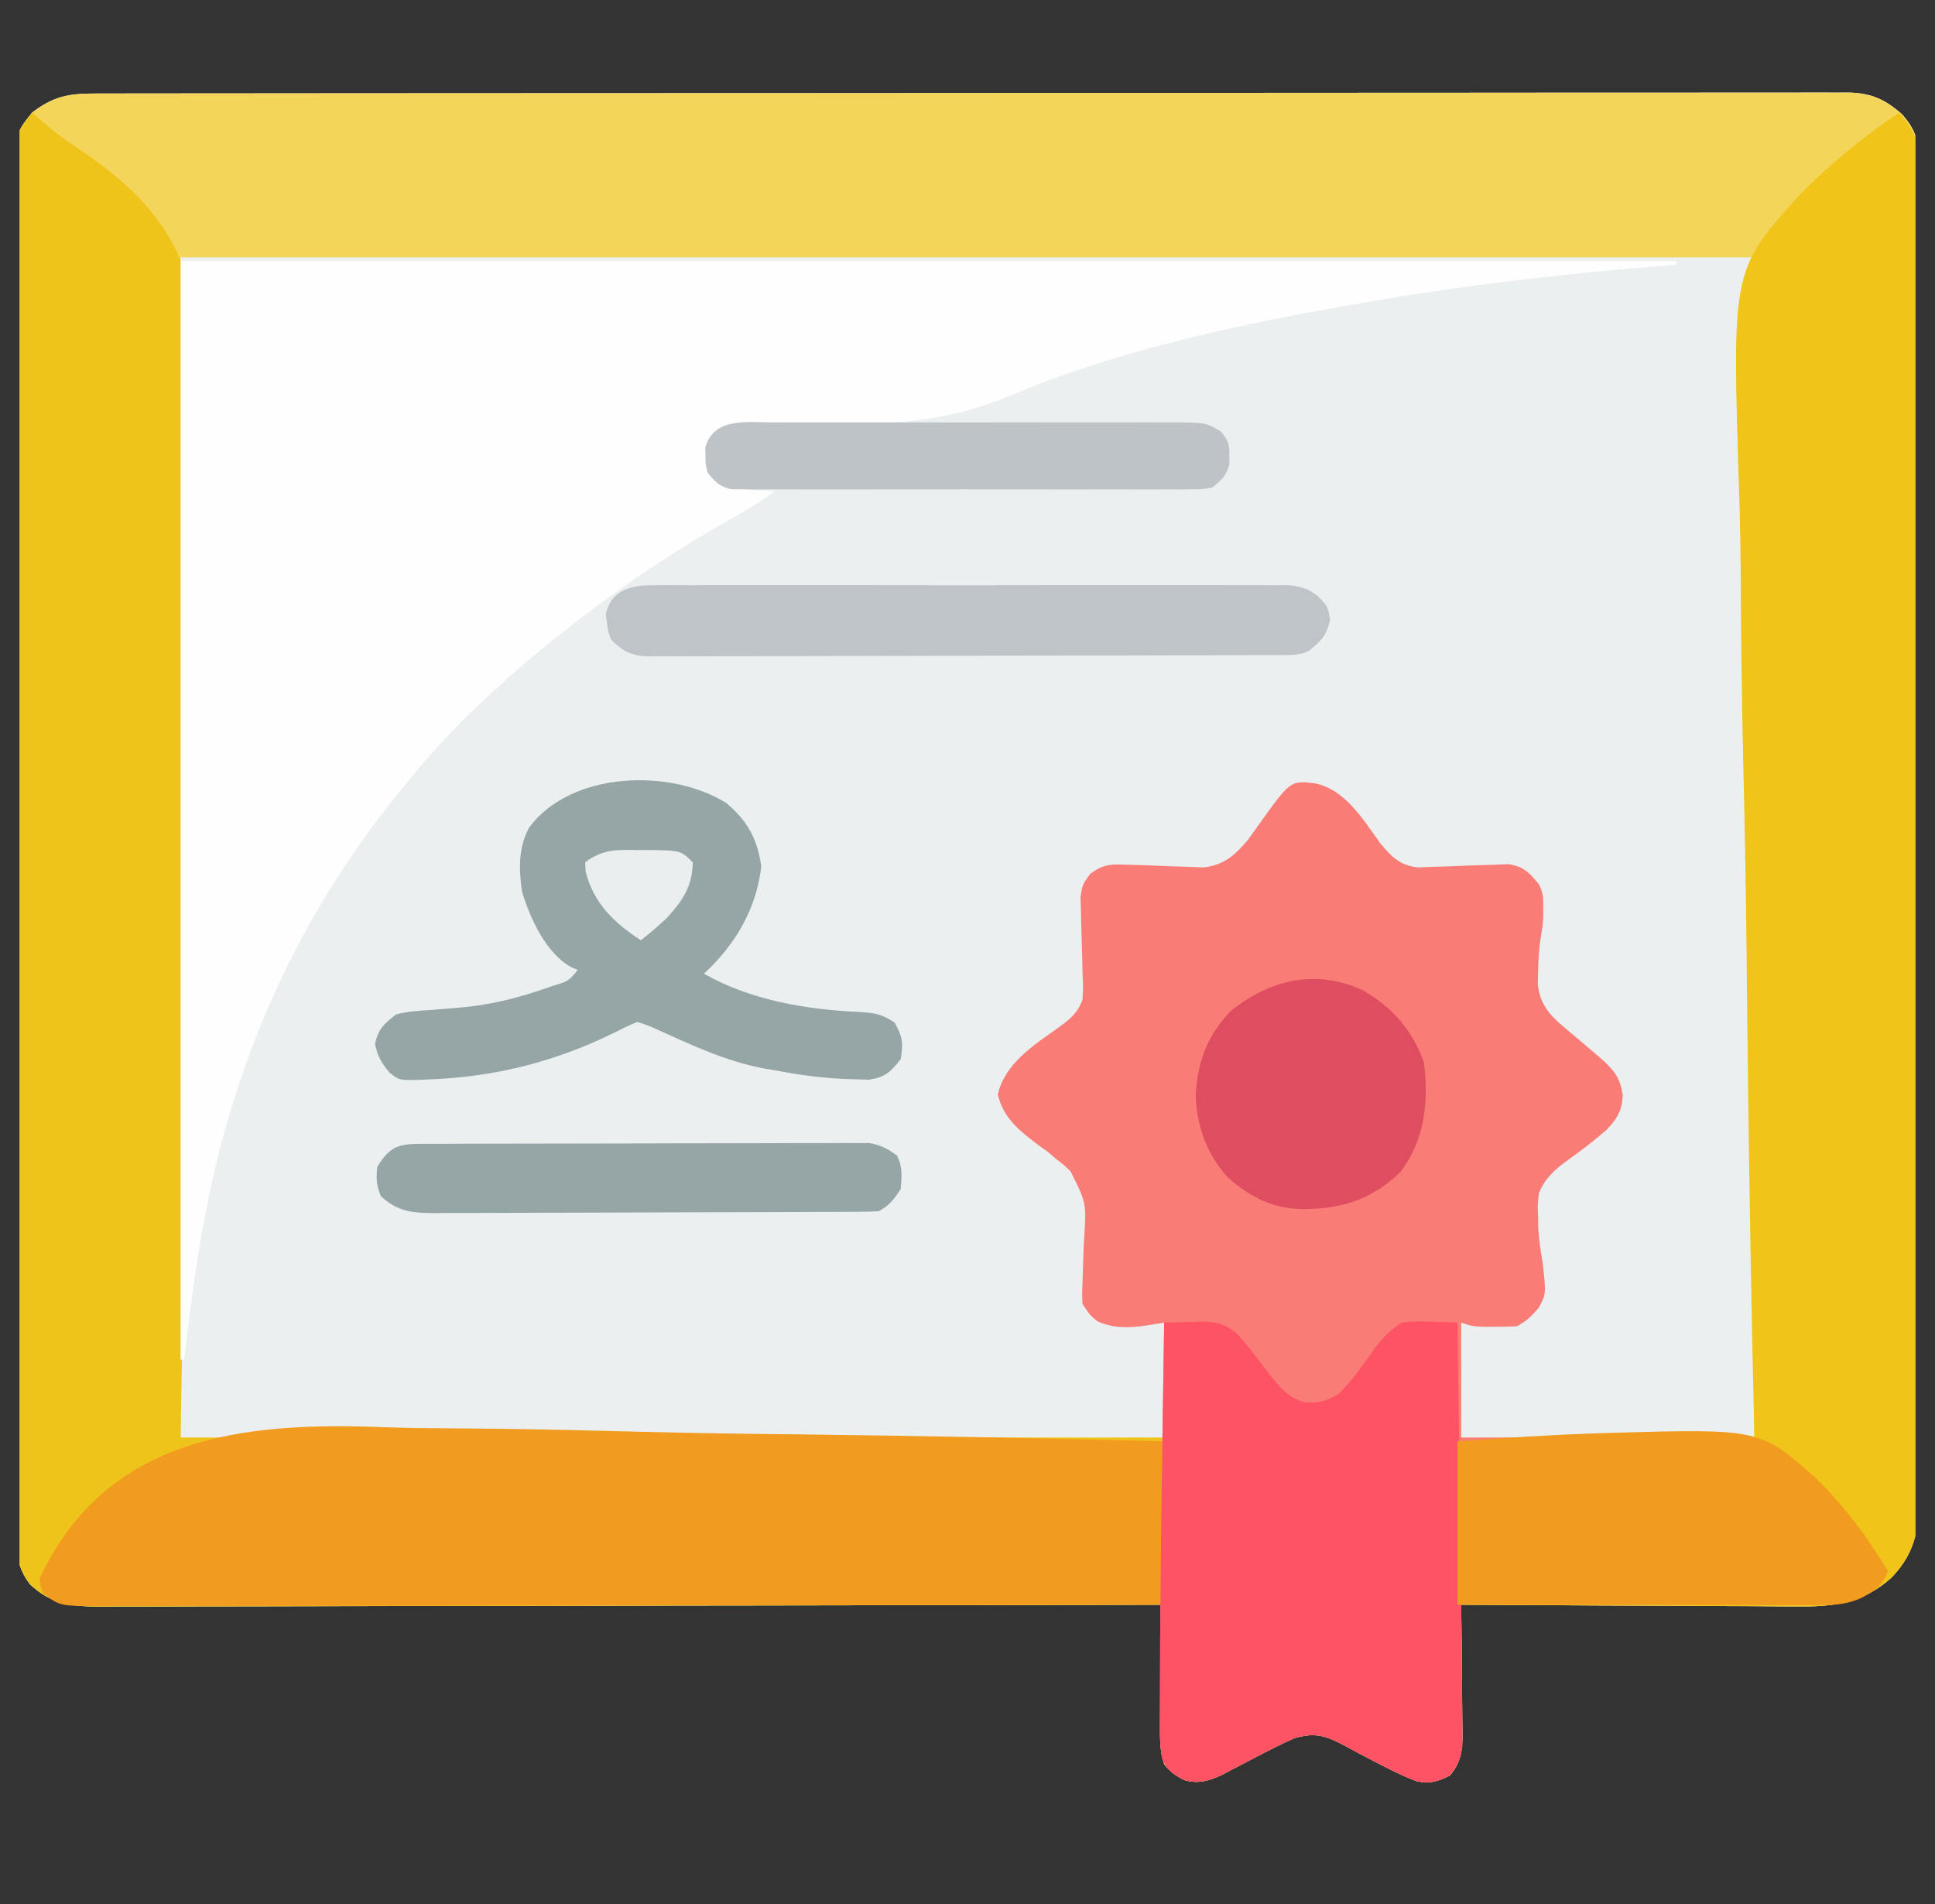
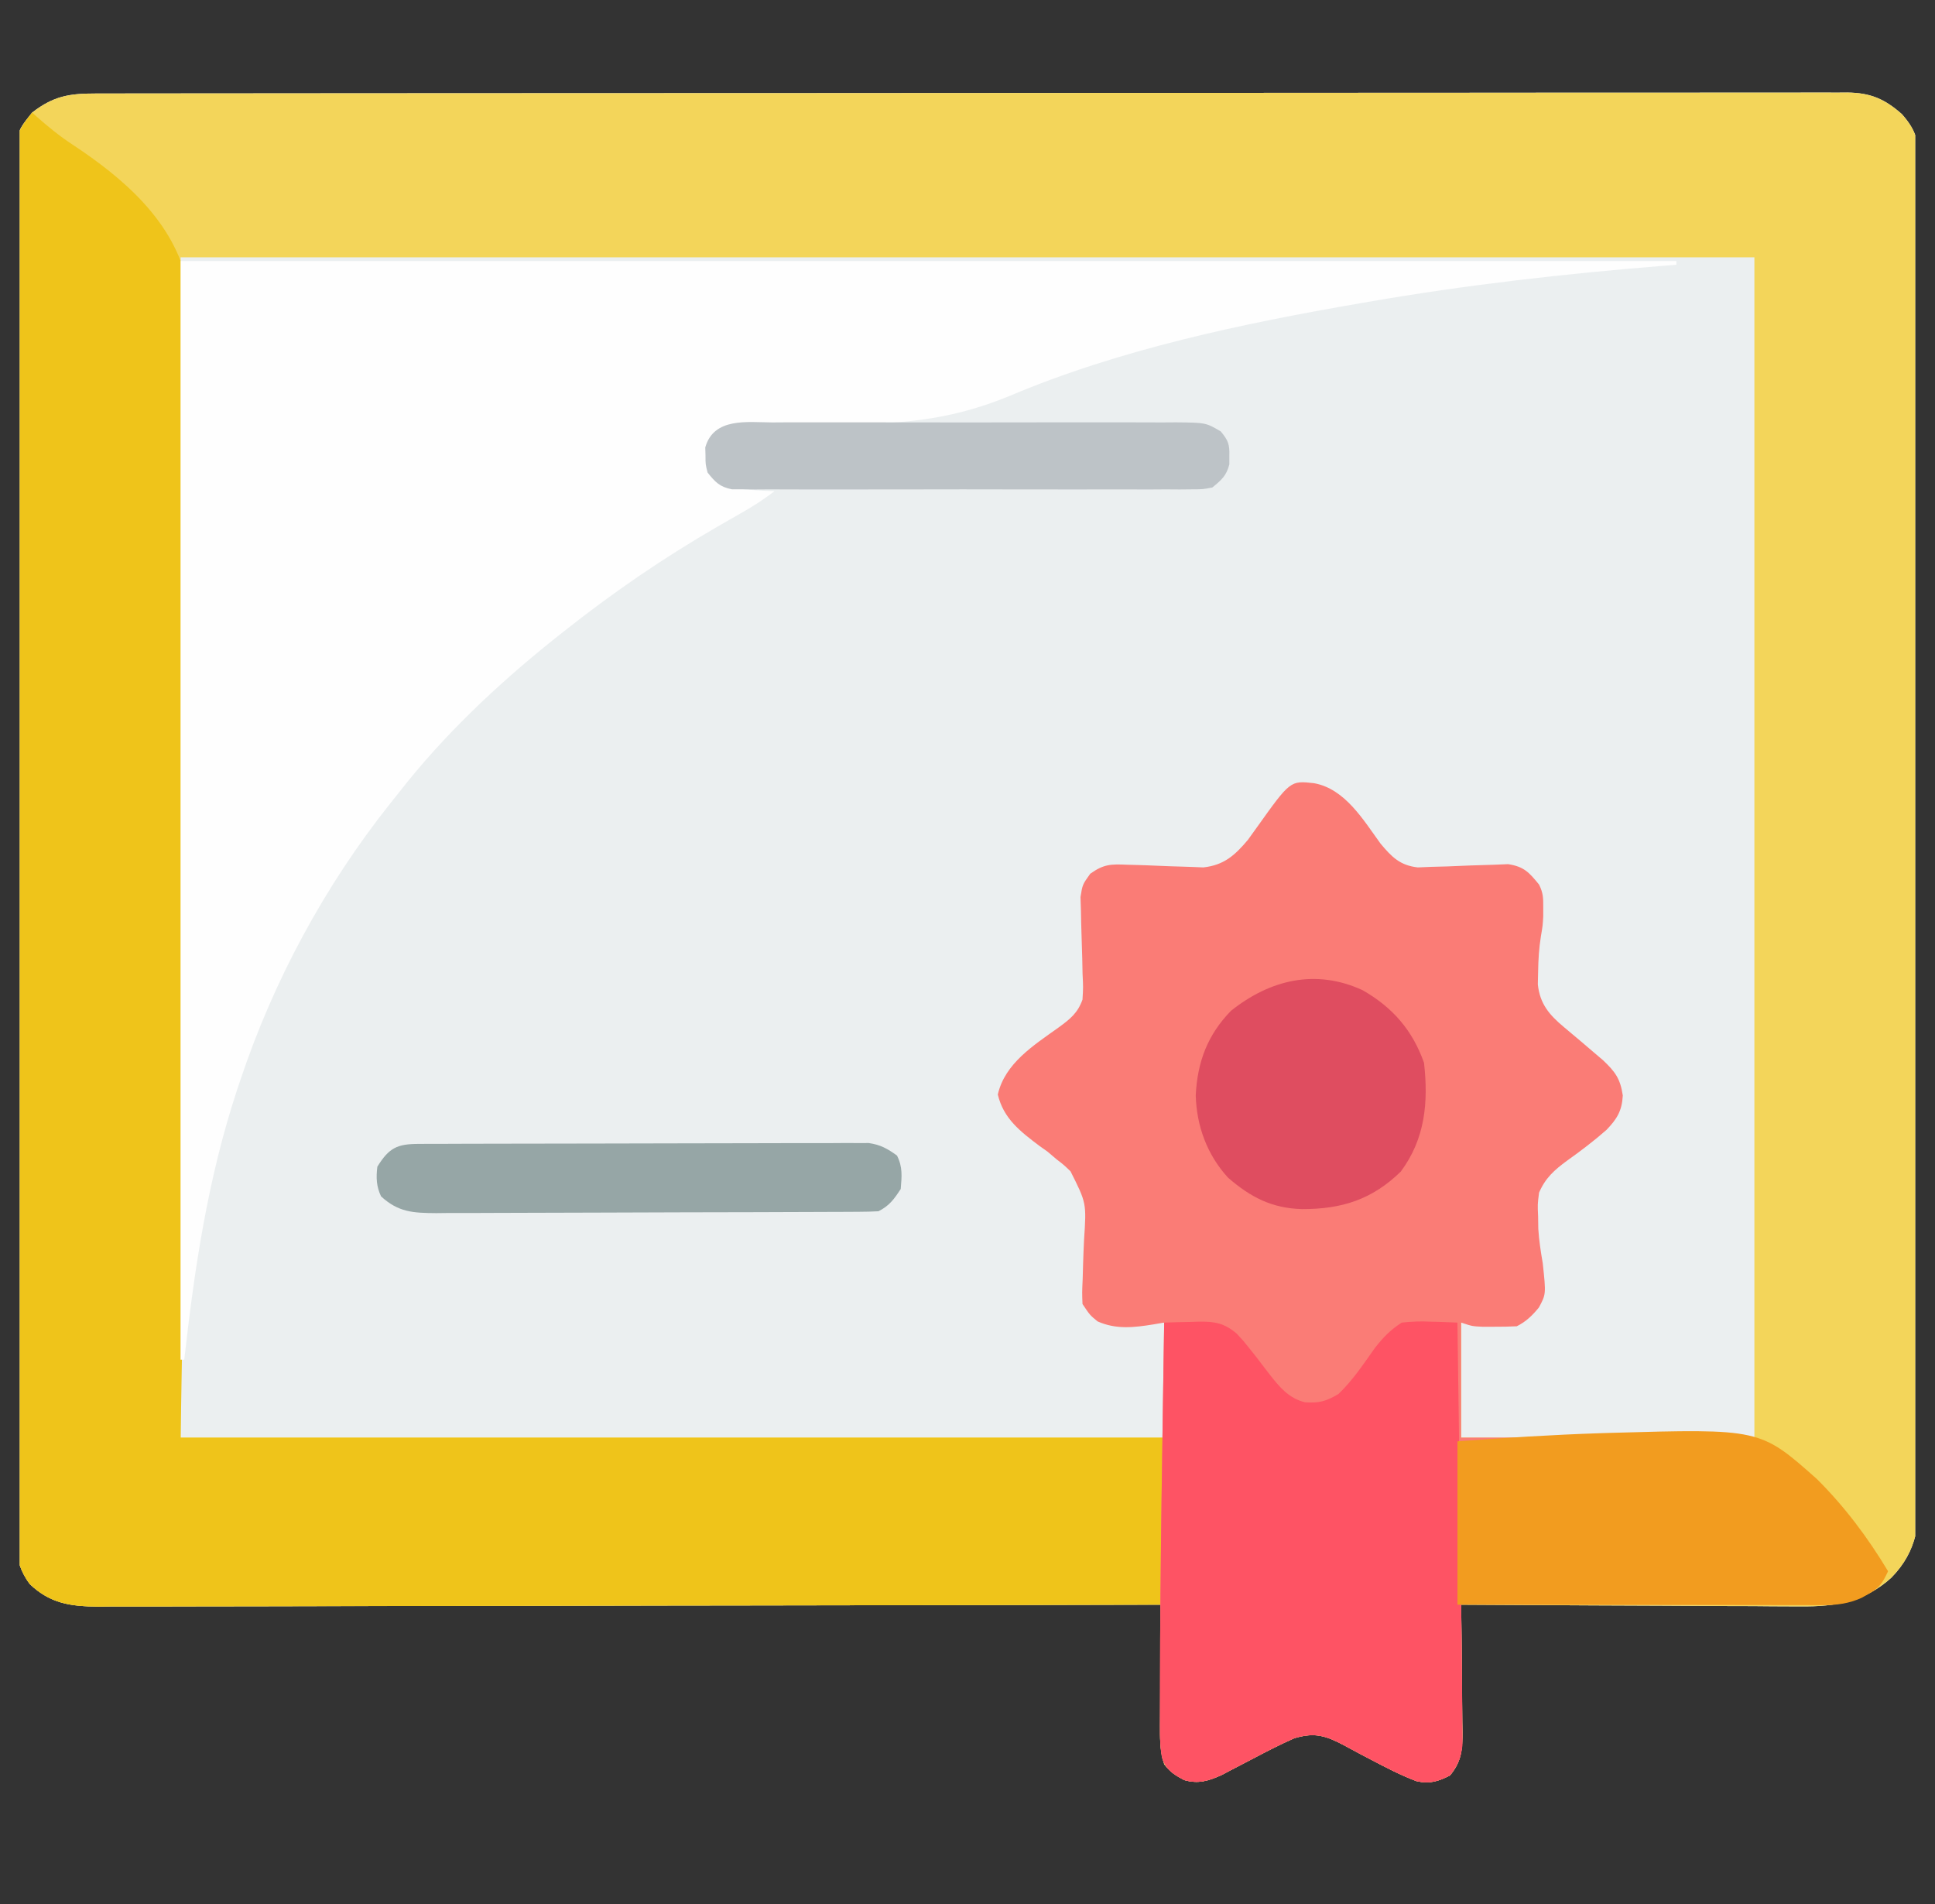
<svg xmlns="http://www.w3.org/2000/svg" width="63" height="62" viewBox="0 0 63 62" fill="none">
  <rect x="0" y="0" width="63" height="62" fill="#333333" stroke="none" />
  <g clip-path="url(#clip0_1_135949)">
    <path d="M3.093 3.045C3.193 3.044 3.292 3.044 3.394 3.044C3.73 3.043 4.066 3.043 4.402 3.043C4.644 3.043 4.886 3.043 5.128 3.042C5.796 3.041 6.463 3.041 7.13 3.041C7.849 3.041 8.568 3.04 9.287 3.039C10.942 3.037 12.597 3.037 14.252 3.036C15.07 3.036 15.888 3.035 16.705 3.035C19.503 3.033 22.301 3.032 25.099 3.032C25.275 3.032 25.451 3.032 25.626 3.032C25.802 3.032 25.978 3.032 26.154 3.032C26.508 3.031 26.861 3.031 27.214 3.031C27.346 3.031 27.346 3.031 27.48 3.031C30.321 3.031 33.162 3.029 36.003 3.026C39.006 3.023 42.009 3.022 45.012 3.021C45.341 3.021 45.671 3.021 46 3.021C46.122 3.021 46.122 3.021 46.246 3.021C47.553 3.021 48.86 3.02 50.166 3.018C51.479 3.016 52.792 3.016 54.105 3.017C54.817 3.017 55.529 3.017 56.24 3.016C56.891 3.014 57.542 3.014 58.193 3.016C58.429 3.016 58.665 3.016 58.901 3.014C59.221 3.013 59.541 3.014 59.861 3.015C59.999 3.014 59.999 3.014 60.14 3.013C60.895 3.02 61.364 3.221 61.924 3.718C62.383 4.241 62.467 4.58 62.468 5.277C62.469 5.436 62.47 5.594 62.471 5.758C62.47 5.934 62.47 6.111 62.469 6.287C62.47 6.474 62.471 6.662 62.471 6.849C62.473 7.364 62.473 7.879 62.472 8.394C62.472 8.949 62.474 9.505 62.475 10.06C62.477 11.148 62.477 12.236 62.478 13.324C62.478 14.209 62.478 15.093 62.479 15.978C62.481 18.485 62.482 20.991 62.482 23.498C62.482 23.701 62.482 23.701 62.482 23.908C62.482 24.043 62.482 24.178 62.482 24.318C62.482 26.512 62.484 28.705 62.488 30.899C62.491 33.151 62.493 35.402 62.492 37.654C62.492 38.918 62.493 40.183 62.496 41.447C62.498 42.524 62.498 43.6 62.497 44.677C62.496 45.227 62.496 45.776 62.498 46.325C62.5 46.828 62.5 47.331 62.498 47.834C62.497 48.016 62.498 48.198 62.499 48.38C62.507 49.551 62.443 50.489 61.576 51.37C60.723 52.145 59.75 52.318 58.631 52.301C58.51 52.301 58.39 52.301 58.266 52.301C57.872 52.301 57.479 52.297 57.085 52.293C56.81 52.292 56.536 52.292 56.261 52.291C55.541 52.289 54.822 52.285 54.102 52.279C53.367 52.274 52.631 52.272 51.895 52.27C50.455 52.264 49.014 52.256 47.573 52.246C47.575 52.393 47.577 52.54 47.578 52.691C47.585 53.237 47.589 53.783 47.593 54.33C47.594 54.566 47.597 54.802 47.6 55.038C47.605 55.378 47.607 55.718 47.608 56.058C47.61 56.163 47.612 56.268 47.614 56.377C47.614 56.95 47.593 57.345 47.21 57.805C46.825 58.002 46.548 58.088 46.117 57.991C45.599 57.796 45.113 57.542 44.624 57.284C44.529 57.234 44.434 57.185 44.336 57.134C44.145 57.034 43.956 56.932 43.767 56.828C43.169 56.512 42.808 56.392 42.135 56.596C41.676 56.799 41.233 57.027 40.79 57.261C40.556 57.384 40.322 57.506 40.087 57.627C39.984 57.682 39.881 57.736 39.775 57.792C39.34 57.986 39.018 58.088 38.554 57.956C38.272 57.807 38.099 57.695 37.905 57.443C37.803 57.112 37.769 56.816 37.77 56.472C37.77 56.377 37.77 56.283 37.77 56.186C37.771 56.085 37.772 55.984 37.772 55.881C37.773 55.725 37.773 55.725 37.773 55.566C37.773 55.235 37.775 54.904 37.776 54.572C37.777 54.347 37.778 54.123 37.778 53.898C37.779 53.347 37.782 52.797 37.784 52.246C37.709 52.246 37.634 52.246 37.556 52.246C33.107 52.257 28.658 52.266 24.208 52.271C23.674 52.271 23.14 52.272 22.606 52.273C22.446 52.273 22.446 52.273 22.283 52.273C20.561 52.275 18.839 52.279 17.117 52.283C15.35 52.288 13.583 52.291 11.816 52.291C10.725 52.292 9.635 52.294 8.545 52.298C7.797 52.301 7.049 52.301 6.301 52.301C5.87 52.3 5.439 52.301 5.007 52.304C4.539 52.306 4.071 52.305 3.603 52.304C3.467 52.306 3.331 52.307 3.191 52.308C2.303 52.302 1.635 52.209 0.976 51.581C0.378 50.812 0.479 49.853 0.487 48.928C0.486 48.737 0.485 48.546 0.484 48.355C0.482 47.831 0.483 47.307 0.485 46.783C0.487 46.217 0.485 45.652 0.484 45.086C0.481 43.979 0.482 42.872 0.485 41.764C0.486 40.864 0.487 39.965 0.486 39.065C0.486 38.937 0.486 38.809 0.486 38.677C0.486 38.416 0.486 38.156 0.486 37.896C0.485 35.595 0.487 33.295 0.49 30.994C0.494 28.762 0.495 26.529 0.493 24.297C0.491 21.865 0.49 19.434 0.492 17.003C0.493 16.744 0.493 16.485 0.493 16.226C0.493 16.098 0.493 15.97 0.493 15.839C0.494 14.94 0.494 14.041 0.493 13.142C0.492 12.047 0.493 10.952 0.496 9.856C0.497 9.298 0.498 8.739 0.497 8.18C0.496 7.668 0.497 7.157 0.499 6.645C0.5 6.46 0.5 6.275 0.499 6.09C0.489 4.358 0.489 4.358 1.046 3.665C1.732 3.133 2.249 3.043 3.093 3.045Z" fill="#EBEFF0" />
    <path d="M3.093 3.045C3.193 3.044 3.292 3.044 3.394 3.044C3.73 3.043 4.066 3.043 4.402 3.043C4.644 3.043 4.886 3.043 5.128 3.042C5.796 3.041 6.463 3.041 7.13 3.041C7.849 3.041 8.568 3.04 9.287 3.039C10.942 3.037 12.597 3.037 14.252 3.036C15.07 3.036 15.888 3.035 16.705 3.035C19.503 3.033 22.301 3.032 25.099 3.032C25.275 3.032 25.451 3.032 25.626 3.032C25.802 3.032 25.978 3.032 26.154 3.032C26.508 3.031 26.861 3.031 27.214 3.031C27.346 3.031 27.346 3.031 27.48 3.031C30.321 3.031 33.162 3.029 36.003 3.026C39.006 3.023 42.009 3.022 45.012 3.021C45.341 3.021 45.671 3.021 46 3.021C46.122 3.021 46.122 3.021 46.246 3.021C47.553 3.021 48.86 3.02 50.166 3.018C51.479 3.016 52.792 3.016 54.105 3.017C54.817 3.017 55.529 3.017 56.24 3.016C56.891 3.014 57.542 3.014 58.193 3.016C58.429 3.016 58.665 3.016 58.901 3.014C59.221 3.013 59.541 3.014 59.861 3.015C59.999 3.014 59.999 3.014 60.14 3.013C60.895 3.02 61.364 3.221 61.924 3.718C62.383 4.241 62.467 4.58 62.468 5.277C62.469 5.436 62.47 5.594 62.471 5.758C62.47 5.934 62.47 6.111 62.469 6.287C62.47 6.474 62.471 6.662 62.471 6.849C62.473 7.364 62.473 7.879 62.472 8.394C62.472 8.949 62.474 9.505 62.475 10.06C62.477 11.148 62.477 12.236 62.478 13.324C62.478 14.209 62.478 15.093 62.479 15.978C62.481 18.485 62.482 20.991 62.482 23.498C62.482 23.701 62.482 23.701 62.482 23.908C62.482 24.043 62.482 24.178 62.482 24.318C62.482 26.512 62.484 28.705 62.488 30.899C62.491 33.151 62.493 35.402 62.492 37.654C62.492 38.918 62.493 40.183 62.496 41.447C62.498 42.524 62.498 43.6 62.497 44.677C62.496 45.227 62.496 45.776 62.498 46.325C62.5 46.828 62.5 47.331 62.498 47.834C62.497 48.016 62.498 48.198 62.499 48.38C62.507 49.551 62.443 50.489 61.576 51.37C60.723 52.145 59.75 52.318 58.631 52.301C58.51 52.301 58.39 52.301 58.266 52.301C57.872 52.301 57.479 52.297 57.085 52.293C56.81 52.292 56.536 52.292 56.261 52.291C55.541 52.289 54.822 52.285 54.102 52.279C53.367 52.274 52.631 52.272 51.895 52.27C50.455 52.264 49.014 52.256 47.573 52.246C47.575 52.393 47.577 52.54 47.578 52.691C47.585 53.237 47.589 53.783 47.593 54.33C47.594 54.566 47.597 54.802 47.6 55.038C47.605 55.378 47.607 55.718 47.608 56.058C47.61 56.163 47.612 56.268 47.614 56.377C47.614 56.95 47.593 57.345 47.21 57.805C46.825 58.002 46.548 58.088 46.117 57.991C45.599 57.796 45.113 57.542 44.624 57.284C44.529 57.234 44.434 57.185 44.336 57.134C44.145 57.034 43.956 56.932 43.767 56.828C43.169 56.512 42.808 56.392 42.135 56.596C41.676 56.799 41.233 57.027 40.79 57.261C40.556 57.384 40.322 57.506 40.087 57.627C39.984 57.682 39.881 57.736 39.775 57.792C39.34 57.986 39.018 58.088 38.554 57.956C38.272 57.807 38.099 57.695 37.905 57.443C37.803 57.112 37.769 56.816 37.77 56.472C37.77 56.377 37.77 56.283 37.77 56.186C37.771 56.085 37.772 55.984 37.772 55.881C37.773 55.725 37.773 55.725 37.773 55.566C37.773 55.235 37.775 54.904 37.776 54.572C37.777 54.347 37.778 54.123 37.778 53.898C37.779 53.347 37.782 52.797 37.784 52.246C37.709 52.246 37.634 52.246 37.556 52.246C33.107 52.257 28.658 52.266 24.208 52.271C23.674 52.271 23.14 52.272 22.606 52.273C22.446 52.273 22.446 52.273 22.283 52.273C20.561 52.275 18.839 52.279 17.117 52.283C15.35 52.288 13.583 52.291 11.816 52.291C10.725 52.292 9.635 52.294 8.545 52.298C7.797 52.301 7.049 52.301 6.301 52.301C5.87 52.3 5.439 52.301 5.007 52.304C4.539 52.306 4.071 52.305 3.603 52.304C3.467 52.306 3.331 52.307 3.191 52.308C2.303 52.302 1.635 52.209 0.976 51.581C0.378 50.812 0.479 49.853 0.487 48.928C0.486 48.737 0.485 48.546 0.484 48.355C0.482 47.831 0.483 47.307 0.485 46.783C0.487 46.217 0.485 45.652 0.484 45.086C0.481 43.979 0.482 42.872 0.485 41.764C0.486 40.864 0.487 39.965 0.486 39.065C0.486 38.937 0.486 38.809 0.486 38.677C0.486 38.416 0.486 38.156 0.486 37.896C0.485 35.595 0.487 33.295 0.49 30.994C0.494 28.762 0.495 26.529 0.493 24.297C0.491 21.865 0.49 19.434 0.492 17.003C0.493 16.744 0.493 16.485 0.493 16.226C0.493 16.098 0.493 15.97 0.493 15.839C0.494 14.94 0.494 14.041 0.493 13.142C0.492 12.047 0.493 10.952 0.496 9.856C0.497 9.298 0.498 8.739 0.497 8.18C0.496 7.668 0.497 7.157 0.499 6.645C0.5 6.46 0.5 6.275 0.499 6.09C0.489 4.358 0.489 4.358 1.046 3.665C1.732 3.133 2.249 3.043 3.093 3.045ZM5.88 8.378C5.88 21.06 5.88 33.742 5.88 46.808C16.448 46.808 27.016 46.808 37.905 46.808C37.905 45.572 37.905 44.335 37.905 43.061C37.307 43.061 36.709 43.061 36.092 43.061C35.488 42.699 35.488 42.699 35.367 42.457C35.367 42.187 35.374 41.918 35.385 41.648C35.389 41.483 35.394 41.317 35.398 41.151C35.404 40.891 35.412 40.631 35.424 40.371C35.5 39.175 35.5 39.175 34.98 38.139C34.753 37.923 34.753 37.923 34.521 37.744C34.414 37.652 34.306 37.559 34.195 37.464C34.099 37.392 34.002 37.32 33.902 37.246C32.77 36.361 32.77 36.361 32.625 35.637C32.813 34.663 33.689 34.136 34.451 33.592C34.875 33.282 35.142 33.022 35.367 32.548C35.409 32.135 35.409 32.135 35.385 31.686C35.382 31.52 35.379 31.353 35.375 31.186C35.368 30.926 35.359 30.666 35.35 30.405C35.343 30.152 35.337 29.9 35.333 29.647C35.328 29.496 35.323 29.346 35.318 29.191C35.367 28.801 35.367 28.801 35.558 28.509C35.956 28.249 36.219 28.27 36.692 28.288C36.772 28.29 36.853 28.291 36.936 28.293C37.28 28.301 37.624 28.315 37.968 28.328C38.22 28.337 38.471 28.342 38.723 28.348C38.873 28.354 39.024 28.359 39.178 28.365C39.762 28.299 40.114 28.051 40.517 27.632C40.565 27.567 40.613 27.501 40.662 27.434C40.717 27.362 40.772 27.289 40.829 27.214C40.883 27.14 40.938 27.065 40.994 26.988C41.932 25.72 41.932 25.72 42.523 25.609C43.193 25.68 43.538 25.87 43.986 26.372C44.268 26.724 44.544 27.081 44.809 27.446C45.227 27.94 45.533 28.285 46.179 28.379C46.329 28.372 46.479 28.366 46.633 28.36C46.714 28.358 46.795 28.356 46.879 28.354C47.136 28.347 47.392 28.337 47.648 28.325C47.906 28.315 48.163 28.305 48.42 28.298C48.653 28.292 48.886 28.282 49.119 28.273C49.506 28.318 49.506 28.318 49.793 28.546C50.073 28.909 50.127 29.106 50.126 29.557C50.126 29.647 50.126 29.737 50.127 29.83C50.111 30.131 50.111 30.131 50.051 30.48C49.987 30.874 49.965 31.249 49.96 31.649C49.956 31.781 49.953 31.913 49.95 32.05C50.02 32.717 50.363 33.077 50.858 33.499C50.954 33.582 51.049 33.664 51.147 33.749C51.244 33.831 51.34 33.913 51.44 33.998C51.619 34.151 51.798 34.304 51.976 34.459C52.053 34.524 52.13 34.59 52.21 34.657C52.62 35.046 52.682 35.354 52.716 35.904C52.515 36.706 51.681 37.198 51.045 37.649C50.578 37.992 50.259 38.317 49.99 38.832C49.927 39.221 49.927 39.221 49.952 39.617C49.955 39.748 49.958 39.879 49.961 40.014C49.989 40.392 50.047 40.755 50.111 41.128C50.166 41.729 50.206 42.181 49.884 42.706C49.145 43.381 48.949 43.061 47.573 43.061C47.573 44.298 47.573 45.534 47.573 46.808C50.723 46.808 53.874 46.808 57.12 46.808C57.12 34.126 57.12 21.444 57.12 8.378C40.211 8.378 23.302 8.378 5.88 8.378Z" fill="#F3D55A" />
    <path d="M1.046 3.665C1.096 3.71 1.146 3.755 1.198 3.801C1.567 4.126 1.936 4.429 2.348 4.699C4.025 5.805 5.672 7.212 6.106 9.255C6.461 11.551 6.358 13.914 6.293 16.229C6.264 17.291 6.258 18.354 6.254 19.416C6.245 21.311 6.219 23.204 6.181 25.098C6.144 26.935 6.116 28.771 6.099 30.608C6.098 30.723 6.097 30.838 6.096 30.956C6.087 31.855 6.08 32.754 6.072 33.653C6.035 38.039 5.954 42.423 5.88 46.808C16.448 46.808 27.016 46.808 37.905 46.808C37.905 48.603 37.905 50.397 37.905 52.246C33.364 52.257 28.824 52.266 24.283 52.271C23.747 52.272 23.211 52.272 22.675 52.273C22.568 52.273 22.461 52.273 22.351 52.273C20.623 52.275 18.895 52.279 17.168 52.284C15.394 52.288 13.621 52.291 11.848 52.292C10.754 52.292 9.66 52.295 8.566 52.298C7.816 52.301 7.065 52.302 6.315 52.301C5.882 52.301 5.449 52.301 5.017 52.304C4.547 52.307 4.077 52.306 3.608 52.304C3.471 52.306 3.335 52.307 3.195 52.309C2.305 52.302 1.636 52.211 0.976 51.581C0.378 50.812 0.479 49.853 0.487 48.928C0.486 48.737 0.485 48.546 0.484 48.355C0.482 47.831 0.483 47.307 0.485 46.783C0.487 46.218 0.485 45.652 0.484 45.087C0.481 43.979 0.482 42.872 0.485 41.765C0.486 40.865 0.487 39.965 0.486 39.065C0.486 38.937 0.486 38.809 0.486 38.677C0.486 38.417 0.486 38.157 0.486 37.896C0.485 35.596 0.487 33.295 0.49 30.994C0.494 28.762 0.495 26.529 0.493 24.297C0.491 21.866 0.49 19.435 0.492 17.003C0.493 16.744 0.493 16.485 0.493 16.226C0.493 16.098 0.493 15.971 0.493 15.839C0.494 14.941 0.494 14.042 0.493 13.143C0.492 12.047 0.493 10.952 0.496 9.857C0.497 9.298 0.498 8.739 0.497 8.18C0.496 7.669 0.497 7.157 0.499 6.645C0.5 6.46 0.5 6.275 0.499 6.09C0.49 4.384 0.49 4.384 1.046 3.665Z" fill="#EFC41A" />
    <path d="M42.782 25.5C43.787 25.681 44.382 26.687 44.944 27.462C45.309 27.899 45.579 28.177 46.161 28.242C46.386 28.233 46.386 28.233 46.615 28.223C46.781 28.218 46.947 28.214 47.113 28.21C47.373 28.2 47.632 28.189 47.891 28.178C48.143 28.168 48.395 28.161 48.647 28.155C48.872 28.145 48.872 28.145 49.101 28.136C49.617 28.214 49.785 28.403 50.109 28.801C50.248 29.081 50.246 29.246 50.245 29.556C50.245 29.647 50.245 29.737 50.245 29.83C50.229 30.13 50.229 30.13 50.17 30.479C50.106 30.874 50.084 31.249 50.078 31.648C50.075 31.781 50.072 31.913 50.069 32.049C50.135 32.682 50.44 33.042 50.917 33.439C51.001 33.51 51.086 33.582 51.173 33.655C51.304 33.765 51.304 33.765 51.438 33.877C51.612 34.025 51.786 34.173 51.959 34.322C52.036 34.388 52.113 34.453 52.192 34.52C52.587 34.896 52.754 35.117 52.835 35.667C52.809 36.167 52.648 36.429 52.306 36.786C51.899 37.145 51.467 37.472 51.025 37.787C50.607 38.093 50.315 38.353 50.109 38.831C50.06 39.212 50.06 39.212 50.078 39.609C50.081 39.807 50.081 39.807 50.084 40.009C50.108 40.39 50.164 40.752 50.229 41.128C50.337 42.136 50.337 42.136 50.103 42.571C49.89 42.831 49.685 43.031 49.383 43.182C49.145 43.194 48.905 43.198 48.666 43.197C48.538 43.197 48.41 43.198 48.278 43.198C47.933 43.182 47.933 43.182 47.571 43.061C47.571 44.297 47.571 45.534 47.571 46.807C50.721 46.807 53.872 46.807 57.118 46.807C57.118 46.847 57.118 46.887 57.118 46.928C53.927 46.928 50.737 46.928 47.45 46.928C47.47 47.703 47.49 48.479 47.51 49.277C47.552 51.082 47.589 52.887 47.599 54.693C47.6 54.909 47.602 55.124 47.605 55.34C47.609 55.642 47.61 55.943 47.61 56.245C47.612 56.333 47.613 56.421 47.615 56.512C47.613 57.045 47.542 57.385 47.208 57.805C46.823 58.001 46.546 58.088 46.115 57.991C45.596 57.796 45.111 57.542 44.622 57.284C44.527 57.234 44.432 57.185 44.334 57.134C44.143 57.034 43.953 56.932 43.765 56.827C43.167 56.512 42.806 56.392 42.133 56.596C41.674 56.799 41.231 57.027 40.788 57.261C40.554 57.384 40.32 57.506 40.085 57.627C39.982 57.681 39.879 57.736 39.773 57.792C39.339 57.986 39.016 58.088 38.552 57.956C38.2 57.77 37.963 57.623 37.834 57.235C37.769 56.887 37.766 56.558 37.766 56.203C37.766 56.085 37.766 56.085 37.766 55.964C37.765 55.691 37.766 55.419 37.767 55.146C37.767 55.003 37.767 55.003 37.767 54.856C37.772 50.925 37.846 46.992 37.903 43.061C37.789 43.081 37.675 43.1 37.558 43.12C36.922 43.224 36.334 43.291 35.735 43.023C35.486 42.819 35.486 42.819 35.244 42.457C35.23 42.087 35.23 42.087 35.25 41.636C35.255 41.471 35.26 41.306 35.264 41.141C35.272 40.882 35.282 40.623 35.295 40.364C35.374 39.169 35.374 39.169 34.853 38.135C34.627 37.92 34.627 37.92 34.398 37.744C34.301 37.661 34.203 37.579 34.103 37.494C34.019 37.434 33.934 37.375 33.847 37.313C33.221 36.84 32.673 36.424 32.487 35.636C32.719 34.618 33.657 34.033 34.465 33.454C34.841 33.18 35.086 32.986 35.244 32.547C35.268 32.147 35.268 32.147 35.246 31.702C35.243 31.535 35.239 31.369 35.236 31.203C35.229 30.942 35.221 30.681 35.212 30.421C35.203 30.168 35.198 29.915 35.194 29.663C35.189 29.512 35.184 29.361 35.179 29.206C35.244 28.801 35.244 28.801 35.496 28.448C35.937 28.134 36.165 28.132 36.701 28.155C36.782 28.157 36.863 28.159 36.946 28.161C37.202 28.167 37.458 28.178 37.714 28.189C37.97 28.2 38.225 28.21 38.481 28.216C38.714 28.222 38.946 28.232 39.178 28.242C39.849 28.169 40.206 27.849 40.63 27.344C40.729 27.208 40.827 27.072 40.924 26.935C42.01 25.413 42.01 25.413 42.782 25.5Z" fill="#FA7C76" />
    <path d="M5.878 8.499C21.95 8.499 38.021 8.499 54.58 8.499C54.58 8.539 54.58 8.579 54.58 8.62C54.444 8.631 54.307 8.642 54.167 8.653C50.936 8.913 47.743 9.274 44.55 9.828C44.424 9.85 44.424 9.85 44.296 9.872C40.474 10.53 36.457 11.373 32.873 12.89C30.908 13.703 29.174 13.837 27.064 13.794C26.618 13.788 26.172 13.784 25.725 13.783C25.451 13.782 25.177 13.778 24.902 13.771C24.164 13.764 23.715 13.791 23.159 14.3C23.031 14.674 23.07 15.004 23.159 15.387C23.356 15.723 23.356 15.723 23.764 15.871C24.247 15.944 24.726 15.976 25.214 15.992C24.863 16.266 24.504 16.494 24.117 16.713C23.997 16.781 23.878 16.85 23.755 16.92C23.628 16.993 23.501 17.065 23.371 17.14C21.592 18.168 19.933 19.307 18.325 20.584C18.213 20.673 18.1 20.762 17.984 20.854C16.162 22.32 14.447 23.935 13.008 25.78C12.913 25.899 12.817 26.018 12.719 26.141C10.572 28.839 8.899 31.935 7.812 35.207C7.779 35.305 7.746 35.404 7.712 35.505C6.769 38.372 6.333 41.283 5.999 44.27C5.959 44.27 5.919 44.27 5.878 44.27C5.878 32.466 5.878 20.661 5.878 8.499Z" fill="#FEFEFE" />
-     <path d="M61.834 3.665C62.309 4.247 62.453 4.496 62.455 5.248C62.455 5.406 62.456 5.564 62.456 5.727C62.456 5.904 62.456 6.081 62.456 6.259C62.457 6.446 62.457 6.632 62.458 6.819C62.459 7.335 62.459 7.851 62.459 8.366C62.46 8.922 62.461 9.477 62.462 10.033C62.465 11.375 62.466 12.717 62.467 14.06C62.467 14.692 62.468 15.323 62.469 15.955C62.471 18.055 62.472 20.155 62.473 22.254C62.474 22.799 62.474 23.345 62.474 23.89C62.474 24.025 62.474 24.161 62.474 24.3C62.475 26.496 62.478 28.691 62.482 30.886C62.486 33.139 62.488 35.392 62.489 37.644C62.489 38.91 62.49 40.175 62.493 41.44C62.496 42.518 62.497 43.595 62.496 44.673C62.495 45.223 62.495 45.773 62.498 46.322C62.5 46.826 62.5 47.329 62.498 47.833C62.498 48.015 62.498 48.197 62.499 48.379C62.508 49.551 62.445 50.489 61.577 51.37C60.721 52.148 59.744 52.319 58.621 52.301C58.499 52.301 58.378 52.301 58.252 52.301C57.855 52.301 57.457 52.297 57.06 52.294C56.782 52.293 56.505 52.292 56.228 52.291C55.501 52.29 54.774 52.285 54.047 52.279C53.305 52.275 52.562 52.272 51.819 52.27C50.364 52.265 48.908 52.256 47.453 52.246C47.453 50.492 47.453 48.737 47.453 46.929C50.644 46.929 53.834 46.929 57.121 46.929C57.096 45.786 57.072 44.643 57.046 43.465C56.97 39.789 56.918 36.113 56.88 32.436C56.874 31.863 56.868 31.29 56.862 30.717C56.861 30.603 56.86 30.489 56.858 30.372C56.838 28.535 56.801 26.7 56.757 24.863C56.713 22.973 56.687 21.084 56.678 19.193C56.672 18.133 56.658 17.075 56.623 16.016C56.39 8.814 56.39 8.814 58.516 6.427C59.52 5.384 60.637 4.476 61.834 3.665Z" fill="#F0C419" />
-     <path d="M12.443 46.466C13.328 46.498 14.213 46.504 15.098 46.509C16.676 46.519 18.253 46.549 19.83 46.591C21.359 46.633 22.887 46.664 24.416 46.683C24.511 46.684 24.605 46.685 24.703 46.687C25.179 46.692 25.655 46.698 26.131 46.703C30.056 46.75 33.98 46.829 37.904 46.928C37.904 48.683 37.904 50.438 37.904 52.246C33.36 52.254 28.815 52.261 24.27 52.264C23.734 52.265 23.197 52.265 22.661 52.266C22.554 52.266 22.448 52.266 22.337 52.266C20.608 52.268 18.878 52.27 17.148 52.274C15.374 52.277 13.599 52.279 11.825 52.28C10.73 52.281 9.635 52.282 8.539 52.285C7.789 52.287 7.038 52.288 6.287 52.287C5.854 52.287 5.421 52.287 4.987 52.289C4.518 52.291 4.048 52.291 3.578 52.289C3.373 52.291 3.373 52.291 3.163 52.293C1.947 52.286 1.947 52.286 1.408 51.883C1.313 51.657 1.313 51.657 1.287 51.4C3.461 46.74 7.959 46.296 12.443 46.466Z" fill="#F29C1F" />
    <path d="M37.904 43.062C38.195 43.052 38.486 43.045 38.776 43.04C38.899 43.035 38.899 43.035 39.025 43.031C39.548 43.023 39.857 43.078 40.261 43.417C40.479 43.65 40.479 43.65 40.684 43.908C40.756 43.999 40.829 44.091 40.904 44.185C41.047 44.37 41.189 44.556 41.331 44.743C41.655 45.155 41.956 45.527 42.489 45.657C42.942 45.69 43.182 45.623 43.576 45.388C44.039 44.949 44.396 44.407 44.763 43.889C45.042 43.536 45.261 43.306 45.638 43.062C45.972 43.027 46.252 43.015 46.583 43.032C46.666 43.034 46.75 43.036 46.836 43.038C47.041 43.044 47.246 43.053 47.451 43.062C47.493 45.941 47.531 48.821 47.565 51.7C47.571 52.186 47.577 52.672 47.584 53.158C47.591 53.757 47.596 54.355 47.6 54.954C47.601 55.157 47.603 55.359 47.606 55.562C47.61 55.835 47.611 56.108 47.612 56.381C47.613 56.527 47.614 56.673 47.615 56.824C47.567 57.246 47.467 57.47 47.209 57.806C46.824 58.002 46.547 58.089 46.116 57.992C45.598 57.797 45.112 57.542 44.623 57.284C44.481 57.21 44.481 57.21 44.335 57.134C44.144 57.034 43.955 56.932 43.766 56.828C43.168 56.513 42.807 56.393 42.134 56.597C41.675 56.799 41.232 57.027 40.789 57.262C40.555 57.384 40.321 57.507 40.086 57.628C39.983 57.682 39.88 57.736 39.774 57.792C39.34 57.987 39.017 58.089 38.554 57.956C38.202 57.771 37.964 57.623 37.835 57.236C37.77 56.888 37.767 56.559 37.767 56.204C37.767 56.125 37.767 56.046 37.767 55.965C37.766 55.692 37.767 55.419 37.768 55.147C37.768 55.051 37.768 54.956 37.768 54.857C37.773 50.925 37.847 46.993 37.904 43.062Z" fill="#FE5364" />
-     <path d="M23.645 26.143C24.337 26.723 24.659 27.314 24.786 28.205C24.632 29.593 23.933 30.767 22.92 31.702C24.43 32.565 26.268 32.875 27.988 32.949C28.491 32.984 28.689 33.011 29.121 33.288C29.383 33.735 29.416 33.972 29.325 34.482C29 34.905 28.828 35.069 28.294 35.154C28.136 35.149 27.978 35.144 27.815 35.139C27.729 35.136 27.644 35.134 27.556 35.132C26.765 35.102 25.994 34.996 25.216 34.844C25.098 34.825 24.98 34.806 24.859 34.786C23.62 34.55 22.5 34.018 21.357 33.502C21.092 33.383 21.092 33.383 20.745 33.273C20.474 33.387 20.22 33.509 19.959 33.643C18.042 34.583 16.05 35.077 13.917 35.146C13.824 35.152 13.732 35.157 13.636 35.162C12.997 35.17 12.997 35.17 12.694 34.933C12.428 34.629 12.291 34.388 12.21 33.991C12.315 33.498 12.495 33.343 12.89 33.032C13.252 32.931 13.61 32.909 13.985 32.888C14.193 32.871 14.4 32.853 14.608 32.836C14.758 32.824 14.758 32.824 14.911 32.812C15.905 32.732 16.807 32.511 17.746 32.186C17.838 32.154 17.929 32.122 18.023 32.09C18.505 31.946 18.505 31.946 18.811 31.581C18.739 31.55 18.666 31.519 18.592 31.486C17.773 31.031 17.263 29.903 16.999 29.044C16.891 28.308 16.868 27.602 17.233 26.936C18.594 25.112 21.811 25.006 23.645 26.143Z" fill="#96A5A5" />
    <path d="M47.453 46.929C48.999 46.813 50.535 46.714 52.083 46.664C52.196 46.661 52.308 46.657 52.425 46.653C57.306 46.514 57.306 46.514 59.15 48.151C60.056 49.049 60.817 50.067 61.472 51.158C61.298 51.529 61.187 51.711 60.822 51.906C60.751 51.945 60.681 51.984 60.608 52.025C60.196 52.209 59.819 52.261 59.37 52.261C59.264 52.261 59.159 52.261 59.05 52.261C58.936 52.261 58.821 52.26 58.703 52.26C58.582 52.26 58.46 52.26 58.335 52.26C57.934 52.26 57.532 52.259 57.13 52.258C56.852 52.258 56.574 52.257 56.295 52.257C55.563 52.257 54.83 52.256 54.097 52.254C53.349 52.253 52.602 52.252 51.854 52.252C50.387 52.251 48.92 52.248 47.453 52.246C47.453 50.491 47.453 48.736 47.453 46.929Z" fill="#F29C1F" />
-     <path d="M21.289 19.057C21.379 19.056 21.47 19.055 21.563 19.054C21.865 19.052 22.167 19.054 22.469 19.056C22.686 19.055 22.902 19.054 23.119 19.052C23.708 19.05 24.296 19.051 24.885 19.053C25.501 19.054 26.117 19.053 26.733 19.052C27.767 19.051 28.802 19.052 29.836 19.055C31.032 19.058 32.228 19.057 33.423 19.054C34.45 19.051 35.477 19.051 36.504 19.052C37.117 19.053 37.73 19.054 38.343 19.052C38.92 19.05 39.496 19.051 40.073 19.055C40.285 19.055 40.496 19.055 40.708 19.054C40.997 19.052 41.285 19.054 41.574 19.057C41.658 19.056 41.741 19.055 41.828 19.053C42.276 19.062 42.564 19.143 42.912 19.414C43.222 19.738 43.222 19.738 43.305 20.161C43.203 20.682 43.025 20.858 42.618 21.188C42.264 21.365 41.908 21.327 41.521 21.327C41.432 21.327 41.343 21.328 41.251 21.328C40.951 21.33 40.651 21.33 40.35 21.331C40.136 21.331 39.921 21.332 39.707 21.333C39.123 21.335 38.539 21.336 37.955 21.337C37.59 21.338 37.225 21.339 36.861 21.34C35.72 21.342 34.58 21.343 33.44 21.345C32.122 21.346 30.805 21.349 29.487 21.354C28.47 21.357 27.452 21.359 26.434 21.36C25.826 21.36 25.218 21.361 24.61 21.364C24.038 21.367 23.466 21.367 22.894 21.366C22.684 21.366 22.474 21.367 22.264 21.369C21.977 21.371 21.691 21.37 21.404 21.368C21.279 21.37 21.279 21.37 21.152 21.372C20.584 21.364 20.297 21.227 19.898 20.826C19.792 20.562 19.792 20.562 19.762 20.29C19.75 20.2 19.737 20.11 19.724 20.018C19.881 19.2 20.565 19.046 21.289 19.057Z" fill="#BEC4C8" />
    <path d="M44.361 32.238C45.34 32.797 45.986 33.539 46.363 34.602C46.509 35.893 46.4 37.078 45.608 38.144C44.672 39.058 43.682 39.37 42.389 39.367C41.41 39.34 40.713 38.98 39.98 38.341C39.301 37.597 38.96 36.667 38.931 35.667C38.984 34.58 39.312 33.697 40.079 32.91C41.35 31.899 42.832 31.536 44.361 32.238Z" fill="#DF4D60" />
    <path d="M13.628 37.244C13.759 37.244 13.889 37.243 14.024 37.242C14.168 37.242 14.312 37.242 14.46 37.242C14.687 37.241 14.687 37.241 14.918 37.24C15.334 37.239 15.749 37.238 16.164 37.237C16.423 37.237 16.683 37.236 16.942 37.236C17.754 37.234 18.565 37.233 19.377 37.232C20.314 37.232 21.251 37.23 22.188 37.226C22.912 37.224 23.636 37.222 24.36 37.222C24.792 37.222 25.225 37.221 25.657 37.219C26.14 37.217 26.622 37.217 27.105 37.218C27.32 37.217 27.32 37.217 27.539 37.215C27.671 37.215 27.802 37.216 27.938 37.217C28.109 37.217 28.109 37.217 28.284 37.216C28.666 37.27 28.894 37.399 29.205 37.624C29.392 37.998 29.361 38.298 29.326 38.712C29.109 39.044 28.957 39.258 28.601 39.437C28.397 39.449 28.193 39.453 27.989 39.454C27.86 39.455 27.731 39.456 27.597 39.457C27.455 39.457 27.312 39.458 27.165 39.458C26.94 39.459 26.94 39.459 26.711 39.46C26.214 39.463 25.716 39.464 25.219 39.465C25.048 39.466 24.877 39.466 24.705 39.467C23.901 39.469 23.096 39.471 22.291 39.472C21.363 39.473 20.434 39.476 19.506 39.481C18.788 39.485 18.07 39.487 17.352 39.487C16.924 39.487 16.495 39.488 16.066 39.491C15.588 39.495 15.109 39.494 14.631 39.493C14.489 39.495 14.347 39.496 14.201 39.498C13.45 39.493 12.972 39.471 12.407 38.953C12.253 38.632 12.242 38.339 12.286 37.986C12.666 37.371 12.931 37.246 13.628 37.244Z" fill="#96A6A6" />
    <path d="M25.143 13.754C25.296 13.753 25.448 13.752 25.605 13.751C26.022 13.749 26.439 13.75 26.856 13.751C27.293 13.752 27.73 13.751 28.166 13.751C28.9 13.75 29.633 13.751 30.367 13.753C31.214 13.756 32.062 13.755 32.909 13.752C33.637 13.75 34.365 13.75 35.094 13.751C35.528 13.752 35.963 13.752 36.398 13.75C36.882 13.749 37.367 13.751 37.851 13.754C37.995 13.753 38.139 13.752 38.287 13.751C39.258 13.761 39.258 13.761 39.744 14.045C39.988 14.337 40.036 14.467 40.025 14.843C40.025 14.934 40.025 15.025 40.025 15.119C39.931 15.49 39.767 15.629 39.473 15.871C39.166 15.931 39.166 15.931 38.813 15.932C38.679 15.933 38.544 15.935 38.406 15.936C38.26 15.935 38.113 15.934 37.962 15.933C37.73 15.934 37.73 15.934 37.492 15.936C37.068 15.938 36.644 15.937 36.219 15.935C35.775 15.934 35.331 15.935 34.886 15.936C34.14 15.937 33.394 15.936 32.648 15.934C31.785 15.931 30.923 15.932 30.061 15.934C29.32 15.937 28.579 15.937 27.839 15.936C27.396 15.935 26.954 15.935 26.512 15.937C26.019 15.938 25.526 15.936 25.033 15.933C24.886 15.934 24.739 15.935 24.588 15.936C24.387 15.934 24.387 15.934 24.182 15.932C24.065 15.932 23.949 15.932 23.829 15.931C23.432 15.853 23.288 15.698 23.038 15.387C22.97 15.119 22.97 15.119 22.97 14.843C22.967 14.752 22.965 14.661 22.962 14.568C23.241 13.585 24.329 13.748 25.143 13.754Z" fill="#BDC3C7" />
-     <path d="M20.744 27.676C20.84 27.676 20.936 27.676 21.034 27.675C22.165 27.686 22.165 27.686 22.556 28.077C22.54 28.862 22.233 29.317 21.71 29.889C21.439 30.145 21.159 30.385 20.864 30.614C19.999 30.054 19.319 29.399 19.067 28.371C19.062 28.274 19.057 28.177 19.052 28.077C19.606 27.653 20.076 27.663 20.744 27.676Z" fill="#EAEEEF" />
  </g>
  <defs>
    <clipPath id="clip0_1_135949">
      <rect width="61.71" height="61.71" fill="white" transform="translate(0.645)" />
    </clipPath>
  </defs>
</svg>